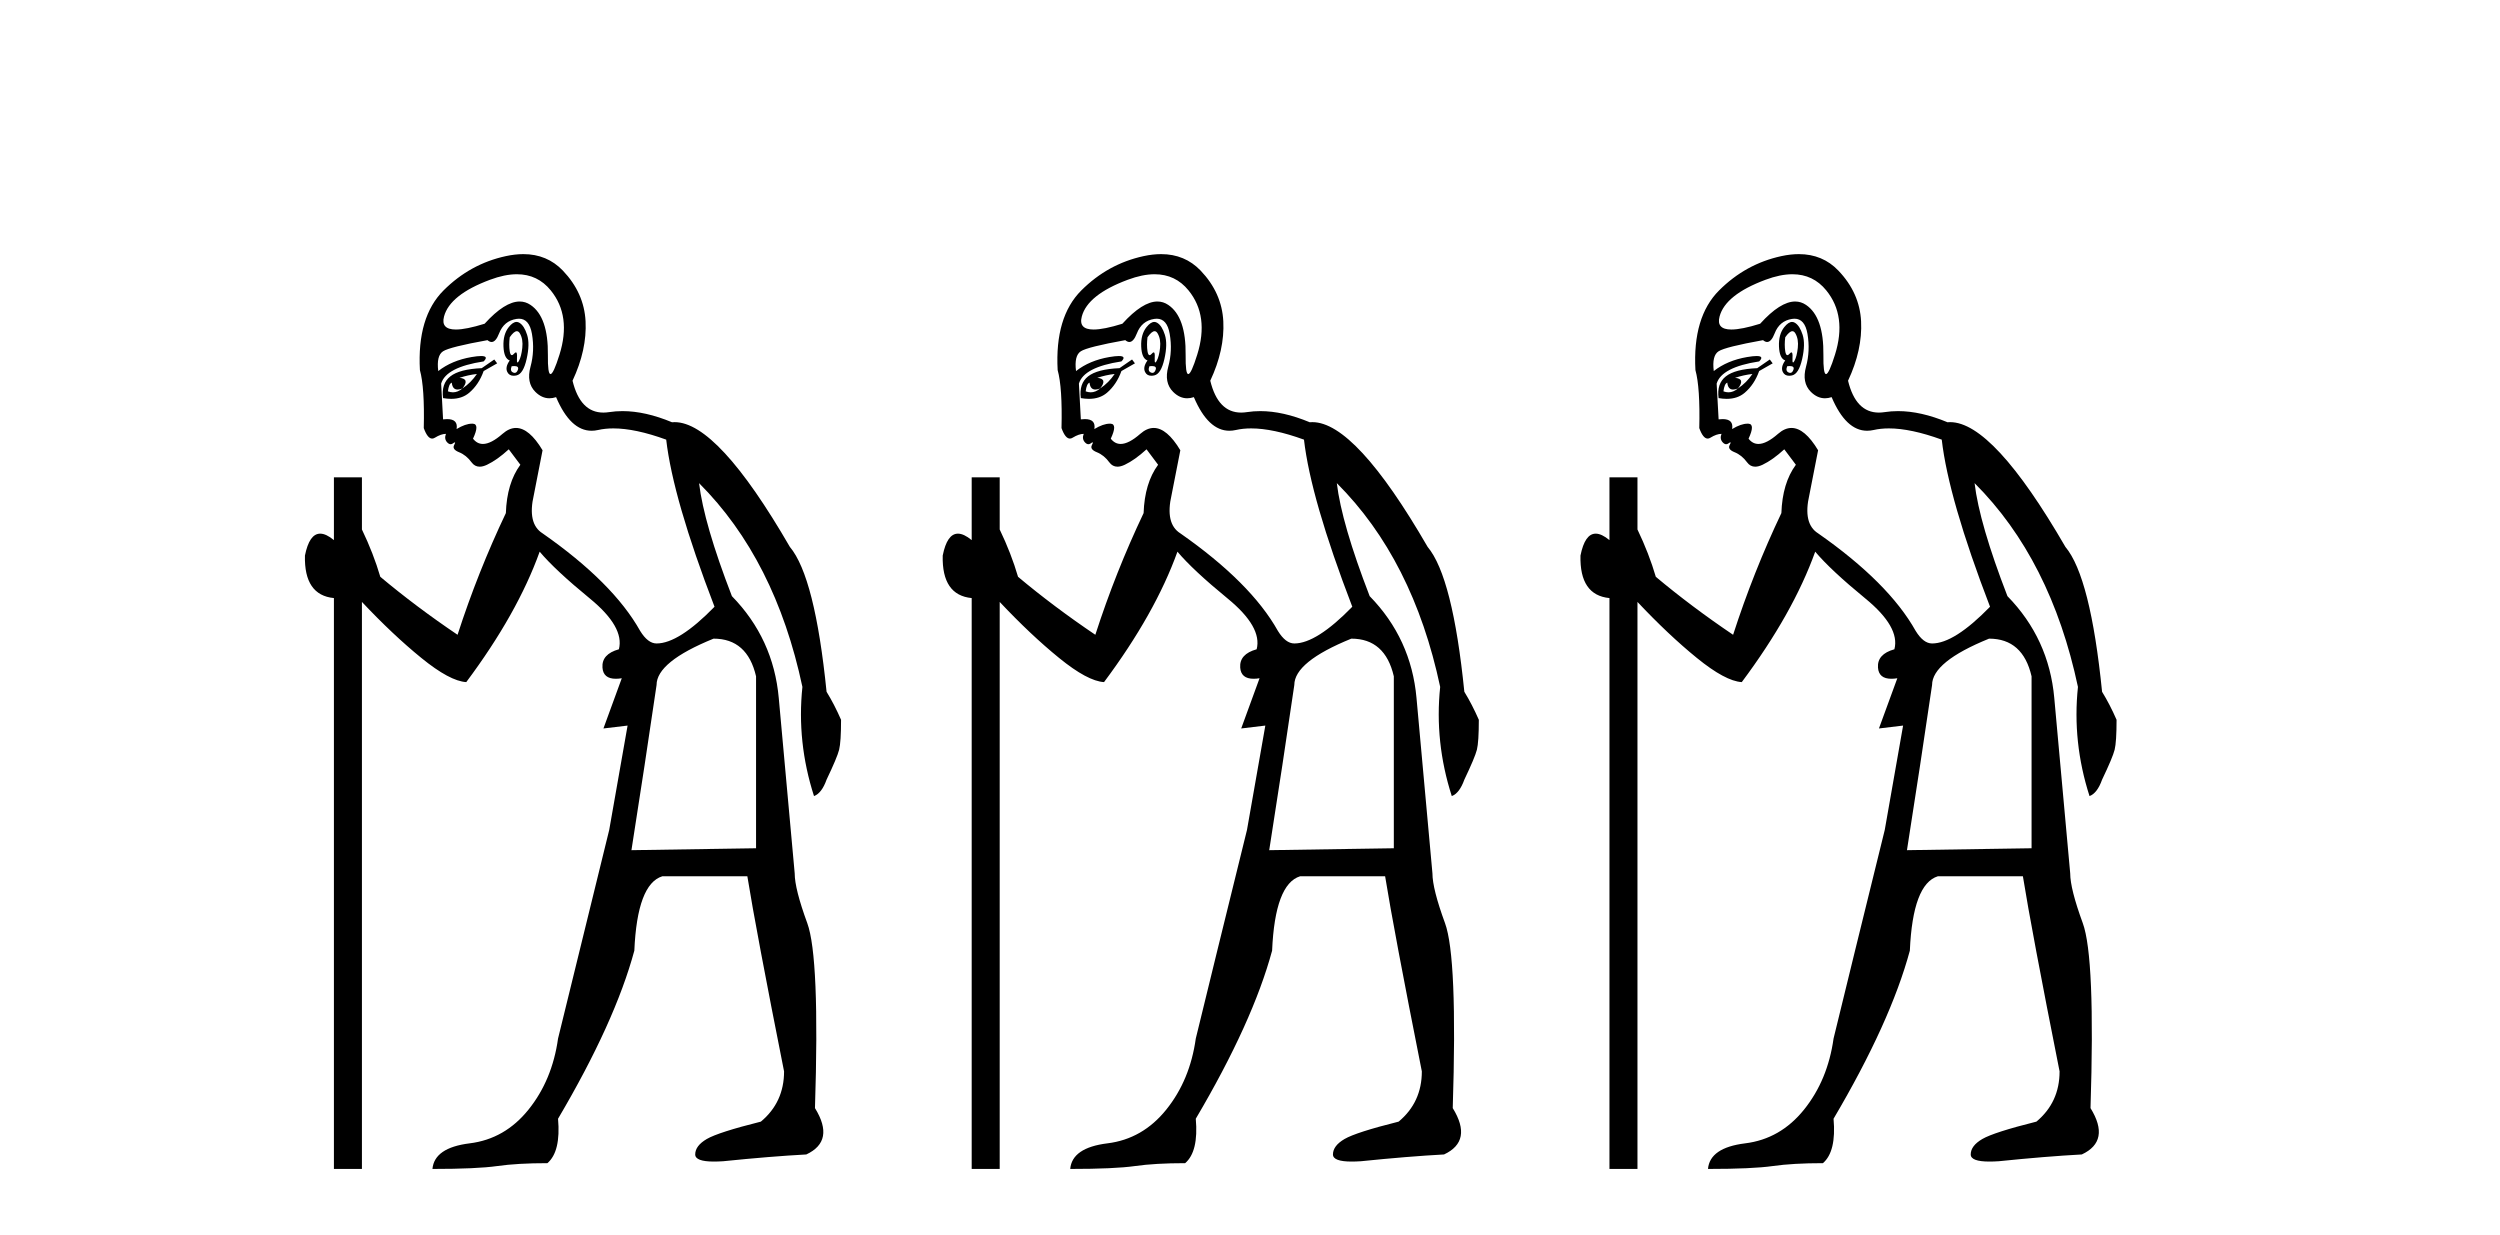
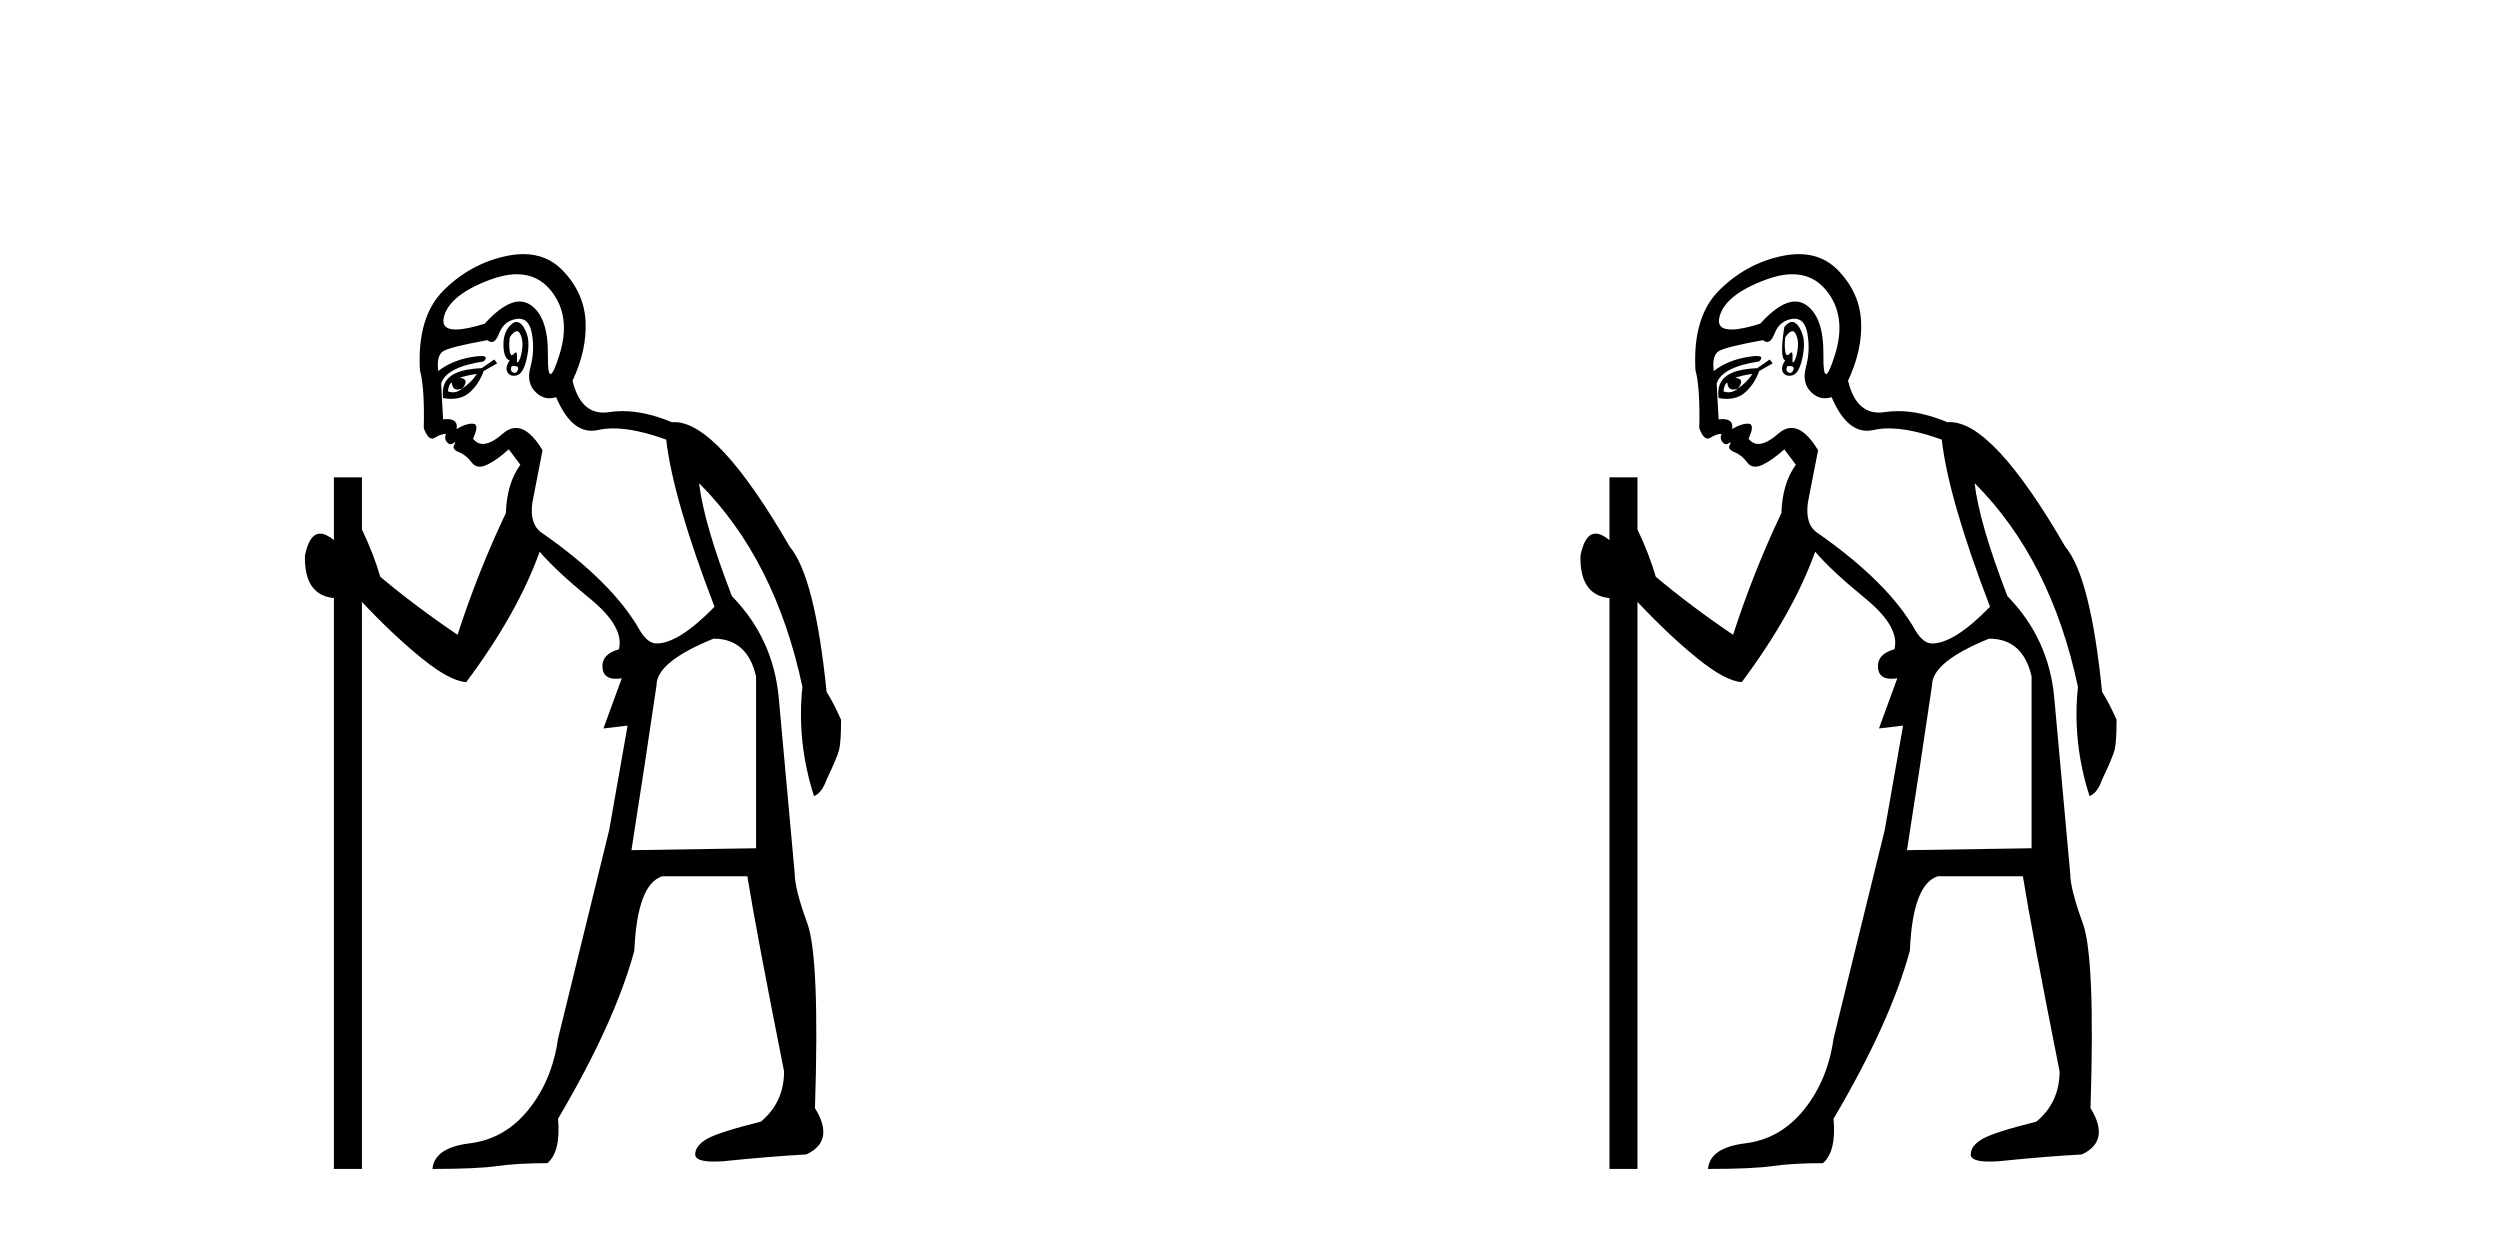
<svg xmlns="http://www.w3.org/2000/svg" width="83.0" height="41.0">
  <path d="M 17.16 10.996 Q 17.218 10.996 17.26 11.069 Q 17.372 11.261 17.34 11.55 Q 17.308 11.838 17.228 11.983 Q 17.199 12.035 17.182 12.035 Q 17.153 12.035 17.164 11.87 Q 17.174 11.699 17.128 11.699 Q 17.105 11.699 17.067 11.742 Q 17.025 11.791 16.993 11.791 Q 16.943 11.791 16.923 11.662 Q 16.891 11.453 16.923 11.197 Q 17.063 10.996 17.16 10.996 ZM 17.07 12.153 Q 17.235 12.153 17.196 12.271 Q 17.16 12.38 17.087 12.38 Q 17.063 12.38 17.035 12.367 Q 16.923 12.319 16.987 12.159 Q 17.034 12.153 17.07 12.153 ZM 17.161 9.105 Q 17.851 9.105 18.286 9.642 Q 18.976 10.491 18.575 11.774 Q 18.373 12.42 18.277 12.42 Q 18.182 12.42 18.19 11.79 Q 18.206 10.523 17.613 10.123 Q 17.446 10.01 17.253 10.01 Q 16.758 10.01 16.089 10.748 Q 15.473 10.94 15.135 10.94 Q 14.627 10.94 14.742 10.507 Q 14.935 9.786 16.266 9.289 Q 16.757 9.105 17.161 9.105 ZM 17.15 10.688 Q 17.028 10.688 16.891 10.86 Q 16.699 11.101 16.715 11.502 Q 16.731 11.902 16.923 11.967 Q 16.763 12.191 16.843 12.351 Q 16.905 12.475 17.052 12.475 Q 17.096 12.475 17.148 12.464 Q 17.372 12.416 17.484 11.918 Q 17.597 11.421 17.5 11.117 Q 17.404 10.812 17.244 10.716 Q 17.198 10.688 17.15 10.688 ZM 15.833 12.416 Q 15.64 12.704 15.352 12.897 Q 15.608 12.576 15.255 12.544 Q 15.544 12.448 15.833 12.416 ZM 14.999 12.704 Q 15.022 12.933 15.192 12.933 Q 15.26 12.933 15.352 12.897 L 15.352 12.897 Q 15.202 13.025 15.038 13.025 Q 14.956 13.025 14.871 12.993 Q 14.903 12.736 14.999 12.704 ZM 16.41 11.935 L 15.993 12.223 Q 15.255 12.255 14.951 12.496 Q 14.646 12.736 14.71 13.217 Q 14.852 13.242 14.979 13.242 Q 15.339 13.242 15.576 13.041 Q 15.897 12.768 16.057 12.319 L 16.506 12.063 L 16.41 11.935 ZM 17.23 10.581 Q 17.574 10.581 17.661 11.085 Q 17.757 11.646 17.613 12.175 Q 17.468 12.704 17.773 13.009 Q 17.987 13.223 18.241 13.223 Q 18.348 13.223 18.462 13.185 Q 18.936 14.301 19.641 14.301 Q 19.747 14.301 19.857 14.276 Q 20.089 14.223 20.363 14.223 Q 21.092 14.223 22.118 14.596 Q 22.343 16.553 23.722 20.144 Q 22.535 21.363 21.798 21.363 Q 21.509 21.363 21.253 20.946 Q 20.355 19.343 18.013 17.707 Q 17.5 17.386 17.725 16.424 L 18.013 14.949 Q 17.569 14.208 17.131 14.208 Q 16.906 14.208 16.683 14.404 Q 16.301 14.739 16.033 14.739 Q 15.839 14.739 15.704 14.564 Q 15.929 14.083 15.704 14.067 Q 15.687 14.066 15.669 14.066 Q 15.455 14.066 15.159 14.244 Q 15.214 13.914 14.845 13.914 Q 14.784 13.914 14.71 13.923 L 14.646 12.736 Q 14.806 12.191 16.057 11.999 Q 16.236 11.82 15.972 11.82 Q 15.856 11.82 15.656 11.854 Q 14.999 11.967 14.55 12.319 Q 14.486 11.806 14.71 11.662 Q 14.935 11.518 16.185 11.293 Q 16.256 11.354 16.321 11.354 Q 16.461 11.354 16.57 11.069 Q 16.731 10.652 17.148 10.588 Q 17.19 10.581 17.23 10.581 ZM 23.69 21.203 Q 24.812 21.203 25.101 22.454 L 25.101 28.162 L 20.964 28.226 Q 21.413 25.372 21.798 22.742 Q 21.798 21.972 23.69 21.203 ZM 17.375 8.437 Q 17.101 8.437 16.795 8.503 Q 15.608 8.76 14.726 9.642 Q 13.844 10.523 13.941 12.287 Q 14.101 12.865 14.069 14.212 Q 14.194 14.561 14.347 14.561 Q 14.391 14.561 14.438 14.532 Q 14.646 14.404 14.806 14.404 Q 14.742 14.564 14.838 14.677 Q 14.9 14.748 14.961 14.748 Q 14.996 14.748 15.031 14.725 Q 15.082 14.686 15.1 14.686 Q 15.127 14.686 15.079 14.773 Q 14.999 14.917 15.239 15.013 Q 15.48 15.109 15.656 15.35 Q 15.762 15.494 15.926 15.494 Q 16.035 15.494 16.169 15.43 Q 16.506 15.27 16.891 14.917 L 17.276 15.43 Q 16.827 16.04 16.795 17.034 Q 15.865 18.99 15.191 21.075 Q 13.812 20.144 12.626 19.15 Q 12.401 18.381 12.016 17.579 L 12.016 15.847 L 11.086 15.847 L 11.086 17.932 Q 10.827 17.717 10.631 17.717 Q 10.27 17.717 10.124 18.445 Q 10.092 19.76 11.086 19.856 L 11.086 38.809 L 12.016 38.809 L 12.016 19.984 Q 13.043 21.075 13.989 21.844 Q 14.935 22.614 15.48 22.646 Q 17.18 20.369 17.917 18.316 Q 18.43 18.926 19.585 19.872 Q 20.739 20.818 20.547 21.556 Q 19.97 21.716 20.002 22.165 Q 20.028 22.535 20.446 22.535 Q 20.536 22.535 20.643 22.518 L 20.643 22.518 L 20.034 24.185 L 20.836 24.089 L 20.226 27.553 Q 19.104 32.107 18.527 34.48 Q 18.334 35.859 17.548 36.837 Q 16.763 37.815 15.592 37.959 Q 14.422 38.104 14.357 38.809 Q 15.833 38.809 16.506 38.713 Q 17.18 38.617 18.174 38.617 Q 18.623 38.232 18.527 37.142 Q 20.419 33.935 21.06 31.561 Q 21.156 29.349 21.99 29.092 L 24.812 29.092 Q 25.101 30.888 26.031 35.57 Q 26.031 36.596 25.261 37.238 Q 23.85 37.591 23.465 37.815 Q 23.081 38.04 23.081 38.328 Q 23.081 38.564 23.703 38.564 Q 23.841 38.564 24.011 38.553 Q 25.582 38.392 26.769 38.328 Q 27.731 37.879 27.057 36.789 Q 27.218 31.786 26.801 30.647 Q 26.384 29.509 26.384 28.996 Q 26.031 25.147 25.855 23.175 Q 25.678 21.203 24.299 19.792 Q 23.369 17.386 23.209 16.04 L 23.209 16.04 Q 25.742 18.573 26.64 22.806 Q 26.448 24.634 27.025 26.43 Q 27.282 26.334 27.442 25.885 Q 27.795 25.147 27.859 24.891 Q 27.923 24.634 27.923 23.897 Q 27.699 23.384 27.442 22.967 Q 27.057 19.15 26.223 18.156 Q 23.826 14.015 22.396 14.015 Q 22.353 14.015 22.311 14.019 Q 21.423 13.649 20.667 13.649 Q 20.441 13.649 20.226 13.682 Q 20.125 13.698 20.032 13.698 Q 19.265 13.698 19.008 12.64 Q 19.489 11.614 19.441 10.668 Q 19.392 9.722 18.687 8.984 Q 18.163 8.437 17.375 8.437 Z" style="fill:#000000;stroke:none" />
-   <path d="M 38.333 10.996 Q 38.391 10.996 38.433 11.069 Q 38.546 11.261 38.514 11.55 Q 38.482 11.838 38.401 11.983 Q 38.373 12.035 38.356 12.035 Q 38.327 12.035 38.337 11.87 Q 38.348 11.699 38.302 11.699 Q 38.278 11.699 38.241 11.742 Q 38.198 11.791 38.167 11.791 Q 38.117 11.791 38.097 11.662 Q 38.065 11.453 38.097 11.197 Q 38.237 10.996 38.333 10.996 ZM 38.244 12.153 Q 38.409 12.153 38.369 12.271 Q 38.333 12.38 38.261 12.38 Q 38.237 12.38 38.209 12.367 Q 38.097 12.319 38.161 12.159 Q 38.208 12.153 38.244 12.153 ZM 38.334 9.105 Q 39.025 9.105 39.46 9.642 Q 40.149 10.491 39.748 11.774 Q 39.547 12.42 39.45 12.42 Q 39.356 12.42 39.363 11.79 Q 39.38 10.523 38.786 10.123 Q 38.62 10.01 38.426 10.01 Q 37.932 10.01 37.263 10.748 Q 36.647 10.94 36.308 10.94 Q 35.8 10.94 35.916 10.507 Q 36.108 9.786 37.439 9.289 Q 37.93 9.105 38.334 9.105 ZM 38.323 10.688 Q 38.202 10.688 38.065 10.86 Q 37.872 11.101 37.888 11.502 Q 37.904 11.902 38.097 11.967 Q 37.936 12.191 38.017 12.351 Q 38.078 12.475 38.225 12.475 Q 38.269 12.475 38.321 12.464 Q 38.546 12.416 38.658 11.918 Q 38.77 11.421 38.674 11.117 Q 38.578 10.812 38.417 10.716 Q 38.372 10.688 38.323 10.688 ZM 37.006 12.416 Q 36.814 12.704 36.525 12.897 Q 36.782 12.576 36.429 12.544 Q 36.718 12.448 37.006 12.416 ZM 36.173 12.704 Q 36.195 12.933 36.366 12.933 Q 36.434 12.933 36.525 12.897 L 36.525 12.897 Q 36.376 13.025 36.212 13.025 Q 36.13 13.025 36.044 12.993 Q 36.076 12.736 36.173 12.704 ZM 37.584 11.935 L 37.167 12.223 Q 36.429 12.255 36.124 12.496 Q 35.82 12.736 35.884 13.217 Q 36.026 13.242 36.153 13.242 Q 36.513 13.242 36.75 13.041 Q 37.07 12.768 37.231 12.319 L 37.68 12.063 L 37.584 11.935 ZM 38.403 10.581 Q 38.748 10.581 38.834 11.085 Q 38.931 11.646 38.786 12.175 Q 38.642 12.704 38.947 13.009 Q 39.161 13.223 39.415 13.223 Q 39.522 13.223 39.636 13.185 Q 40.11 14.301 40.815 14.301 Q 40.92 14.301 41.031 14.276 Q 41.263 14.223 41.536 14.223 Q 42.266 14.223 43.292 14.596 Q 43.517 16.553 44.896 20.144 Q 43.709 21.363 42.971 21.363 Q 42.683 21.363 42.426 20.946 Q 41.528 19.343 39.187 17.707 Q 38.674 17.386 38.898 16.424 L 39.187 14.949 Q 38.742 14.208 38.305 14.208 Q 38.079 14.208 37.856 14.404 Q 37.474 14.739 37.206 14.739 Q 37.013 14.739 36.878 14.564 Q 37.103 14.083 36.878 14.067 Q 36.861 14.066 36.843 14.066 Q 36.629 14.066 36.333 14.244 Q 36.388 13.914 36.019 13.914 Q 35.957 13.914 35.884 13.923 L 35.82 12.736 Q 35.98 12.191 37.231 11.999 Q 37.409 11.82 37.145 11.82 Q 37.03 11.82 36.83 11.854 Q 36.173 11.967 35.724 12.319 Q 35.659 11.806 35.884 11.662 Q 36.108 11.518 37.359 11.293 Q 37.43 11.354 37.494 11.354 Q 37.634 11.354 37.744 11.069 Q 37.904 10.652 38.321 10.588 Q 38.364 10.581 38.403 10.581 ZM 44.864 21.203 Q 45.986 21.203 46.275 22.454 L 46.275 28.162 L 42.138 28.226 Q 42.587 25.372 42.971 22.742 Q 42.971 21.972 44.864 21.203 ZM 38.549 8.437 Q 38.275 8.437 37.968 8.503 Q 36.782 8.76 35.9 9.642 Q 35.018 10.523 35.114 12.287 Q 35.275 12.865 35.242 14.212 Q 35.367 14.561 35.521 14.561 Q 35.565 14.561 35.611 14.532 Q 35.82 14.404 35.98 14.404 Q 35.916 14.564 36.012 14.677 Q 36.073 14.748 36.135 14.748 Q 36.17 14.748 36.205 14.725 Q 36.256 14.686 36.274 14.686 Q 36.301 14.686 36.253 14.773 Q 36.173 14.917 36.413 15.013 Q 36.654 15.109 36.83 15.35 Q 36.936 15.494 37.099 15.494 Q 37.208 15.494 37.343 15.43 Q 37.68 15.27 38.065 14.917 L 38.449 15.43 Q 38.001 16.04 37.968 17.034 Q 37.038 18.99 36.365 21.075 Q 34.986 20.144 33.799 19.15 Q 33.575 18.381 33.19 17.579 L 33.19 15.847 L 32.26 15.847 L 32.26 17.932 Q 32 17.717 31.804 17.717 Q 31.443 17.717 31.298 18.445 Q 31.266 19.76 32.26 19.856 L 32.26 38.809 L 33.19 38.809 L 33.19 19.984 Q 34.216 21.075 35.162 21.844 Q 36.108 22.614 36.654 22.646 Q 38.353 20.369 39.091 18.316 Q 39.604 18.926 40.759 19.872 Q 41.913 20.818 41.721 21.556 Q 41.143 21.716 41.175 22.165 Q 41.202 22.535 41.62 22.535 Q 41.709 22.535 41.817 22.518 L 41.817 22.518 L 41.208 24.185 L 42.009 24.089 L 41.4 27.553 Q 40.277 32.107 39.7 34.48 Q 39.508 35.859 38.722 36.837 Q 37.936 37.815 36.766 37.959 Q 35.595 38.104 35.531 38.809 Q 37.006 38.809 37.68 38.713 Q 38.353 38.617 39.347 38.617 Q 39.796 38.232 39.7 37.142 Q 41.592 33.935 42.234 31.561 Q 42.33 29.349 43.164 29.092 L 45.986 29.092 Q 46.275 30.888 47.205 35.57 Q 47.205 36.596 46.435 37.238 Q 45.024 37.591 44.639 37.815 Q 44.254 38.04 44.254 38.328 Q 44.254 38.564 44.877 38.564 Q 45.015 38.564 45.184 38.553 Q 46.756 38.392 47.942 38.328 Q 48.904 37.879 48.231 36.789 Q 48.391 31.786 47.974 30.647 Q 47.557 29.509 47.557 28.996 Q 47.205 25.147 47.028 23.175 Q 46.852 21.203 45.473 19.792 Q 44.543 17.386 44.382 16.04 L 44.382 16.04 Q 46.916 18.573 47.814 22.806 Q 47.622 24.634 48.199 26.43 Q 48.455 26.334 48.616 25.885 Q 48.968 25.147 49.033 24.891 Q 49.097 24.634 49.097 23.897 Q 48.872 23.384 48.616 22.967 Q 48.231 19.15 47.397 18.156 Q 45 14.015 43.57 14.015 Q 43.527 14.015 43.484 14.019 Q 42.596 13.649 41.841 13.649 Q 41.615 13.649 41.4 13.682 Q 41.299 13.698 41.206 13.698 Q 40.439 13.698 40.181 12.64 Q 40.662 11.614 40.614 10.668 Q 40.566 9.722 39.861 8.984 Q 39.337 8.437 38.549 8.437 Z" style="fill:#000000;stroke:none" />
-   <path d="M 59.507 10.996 Q 59.565 10.996 59.607 11.069 Q 59.719 11.261 59.687 11.55 Q 59.655 11.838 59.575 11.983 Q 59.546 12.035 59.53 12.035 Q 59.501 12.035 59.511 11.87 Q 59.522 11.699 59.475 11.699 Q 59.452 11.699 59.415 11.742 Q 59.372 11.791 59.341 11.791 Q 59.29 11.791 59.27 11.662 Q 59.238 11.453 59.27 11.197 Q 59.411 10.996 59.507 10.996 ZM 59.418 12.153 Q 59.582 12.153 59.543 12.271 Q 59.507 12.38 59.435 12.38 Q 59.411 12.38 59.383 12.367 Q 59.27 12.319 59.335 12.159 Q 59.381 12.153 59.418 12.153 ZM 59.508 9.105 Q 60.198 9.105 60.633 9.642 Q 61.323 10.491 60.922 11.774 Q 60.72 12.42 60.624 12.42 Q 60.529 12.42 60.537 11.79 Q 60.553 10.523 59.96 10.123 Q 59.793 10.01 59.6 10.01 Q 59.105 10.01 58.437 10.748 Q 57.821 10.94 57.482 10.94 Q 56.974 10.94 57.09 10.507 Q 57.282 9.786 58.613 9.289 Q 59.104 9.105 59.508 9.105 ZM 59.497 10.688 Q 59.376 10.688 59.238 10.86 Q 59.046 11.101 59.062 11.502 Q 59.078 11.902 59.27 11.967 Q 59.11 12.191 59.19 12.351 Q 59.252 12.475 59.399 12.475 Q 59.443 12.475 59.495 12.464 Q 59.719 12.416 59.832 11.918 Q 59.944 11.421 59.848 11.117 Q 59.751 10.812 59.591 10.716 Q 59.545 10.688 59.497 10.688 ZM 58.18 12.416 Q 57.988 12.704 57.699 12.897 Q 57.956 12.576 57.603 12.544 Q 57.891 12.448 58.18 12.416 ZM 57.346 12.704 Q 57.369 12.933 57.539 12.933 Q 57.607 12.933 57.699 12.897 L 57.699 12.897 Q 57.549 13.025 57.385 13.025 Q 57.303 13.025 57.218 12.993 Q 57.25 12.736 57.346 12.704 ZM 58.757 11.935 L 58.34 12.223 Q 57.603 12.255 57.298 12.496 Q 56.993 12.736 57.058 13.217 Q 57.2 13.242 57.327 13.242 Q 57.686 13.242 57.923 13.041 Q 58.244 12.768 58.404 12.319 L 58.853 12.063 L 58.757 11.935 ZM 59.577 10.581 Q 59.922 10.581 60.008 11.085 Q 60.104 11.646 59.96 12.175 Q 59.816 12.704 60.12 13.009 Q 60.335 13.223 60.589 13.223 Q 60.696 13.223 60.81 13.185 Q 61.284 14.301 61.988 14.301 Q 62.094 14.301 62.205 14.276 Q 62.437 14.223 62.71 14.223 Q 63.439 14.223 64.466 14.596 Q 64.69 16.553 66.069 20.144 Q 64.883 21.363 64.145 21.363 Q 63.856 21.363 63.6 20.946 Q 62.702 19.343 60.361 17.707 Q 59.848 17.386 60.072 16.424 L 60.361 14.949 Q 59.916 14.208 59.478 14.208 Q 59.253 14.208 59.03 14.404 Q 58.648 14.739 58.38 14.739 Q 58.186 14.739 58.052 14.564 Q 58.276 14.083 58.052 14.067 Q 58.034 14.066 58.017 14.066 Q 57.803 14.066 57.507 14.244 Q 57.561 13.914 57.192 13.914 Q 57.131 13.914 57.058 13.923 L 56.993 12.736 Q 57.154 12.191 58.404 11.999 Q 58.583 11.82 58.319 11.82 Q 58.204 11.82 58.004 11.854 Q 57.346 11.967 56.897 12.319 Q 56.833 11.806 57.058 11.662 Q 57.282 11.518 58.533 11.293 Q 58.604 11.354 58.668 11.354 Q 58.808 11.354 58.918 11.069 Q 59.078 10.652 59.495 10.588 Q 59.538 10.581 59.577 10.581 ZM 66.037 21.203 Q 67.16 21.203 67.448 22.454 L 67.448 28.162 L 63.311 28.226 Q 63.76 25.372 64.145 22.742 Q 64.145 21.972 66.037 21.203 ZM 59.722 8.437 Q 59.448 8.437 59.142 8.503 Q 57.956 8.76 57.074 9.642 Q 56.192 10.523 56.288 12.287 Q 56.448 12.865 56.416 14.212 Q 56.541 14.561 56.695 14.561 Q 56.739 14.561 56.785 14.532 Q 56.993 14.404 57.154 14.404 Q 57.09 14.564 57.186 14.677 Q 57.247 14.748 57.308 14.748 Q 57.343 14.748 57.378 14.725 Q 57.43 14.686 57.448 14.686 Q 57.474 14.686 57.426 14.773 Q 57.346 14.917 57.587 15.013 Q 57.827 15.109 58.004 15.35 Q 58.109 15.494 58.273 15.494 Q 58.382 15.494 58.517 15.43 Q 58.853 15.27 59.238 14.917 L 59.623 15.43 Q 59.174 16.04 59.142 17.034 Q 58.212 18.99 57.539 21.075 Q 56.16 20.144 54.973 19.15 Q 54.748 18.381 54.364 17.579 L 54.364 15.847 L 53.434 15.847 L 53.434 17.932 Q 53.174 17.717 52.978 17.717 Q 52.617 17.717 52.472 18.445 Q 52.439 19.76 53.434 19.856 L 53.434 38.809 L 54.364 38.809 L 54.364 19.984 Q 55.39 21.075 56.336 21.844 Q 57.282 22.614 57.827 22.646 Q 59.527 20.369 60.265 18.316 Q 60.778 18.926 61.932 19.872 Q 63.087 20.818 62.894 21.556 Q 62.317 21.716 62.349 22.165 Q 62.376 22.535 62.793 22.535 Q 62.883 22.535 62.991 22.518 L 62.991 22.518 L 62.381 24.185 L 63.183 24.089 L 62.574 27.553 Q 61.451 32.107 60.874 34.48 Q 60.681 35.859 59.896 36.837 Q 59.11 37.815 57.939 37.959 Q 56.769 38.104 56.705 38.809 Q 58.18 38.809 58.853 38.713 Q 59.527 38.617 60.521 38.617 Q 60.97 38.232 60.874 37.142 Q 62.766 33.935 63.407 31.561 Q 63.504 29.349 64.337 29.092 L 67.16 29.092 Q 67.448 30.888 68.378 35.57 Q 68.378 36.596 67.609 37.238 Q 66.198 37.591 65.813 37.815 Q 65.428 38.04 65.428 38.328 Q 65.428 38.564 66.05 38.564 Q 66.189 38.564 66.358 38.553 Q 67.929 38.392 69.116 38.328 Q 70.078 37.879 69.405 36.789 Q 69.565 31.786 69.148 30.647 Q 68.731 29.509 68.731 28.996 Q 68.378 25.147 68.202 23.175 Q 68.026 21.203 66.647 19.792 Q 65.716 17.386 65.556 16.04 L 65.556 16.04 Q 68.09 18.573 68.988 22.806 Q 68.795 24.634 69.372 26.43 Q 69.629 26.334 69.789 25.885 Q 70.142 25.147 70.206 24.891 Q 70.27 24.634 70.27 23.897 Q 70.046 23.384 69.789 22.967 Q 69.405 19.15 68.571 18.156 Q 66.173 14.015 64.743 14.015 Q 64.7 14.015 64.658 14.019 Q 63.77 13.649 63.015 13.649 Q 62.788 13.649 62.574 13.682 Q 62.473 13.698 62.379 13.698 Q 61.612 13.698 61.355 12.64 Q 61.836 11.614 61.788 10.668 Q 61.74 9.722 61.034 8.984 Q 60.511 8.437 59.722 8.437 Z" style="fill:#000000;stroke:none" />
+   <path d="M 59.507 10.996 Q 59.565 10.996 59.607 11.069 Q 59.719 11.261 59.687 11.55 Q 59.655 11.838 59.575 11.983 Q 59.546 12.035 59.53 12.035 Q 59.501 12.035 59.511 11.87 Q 59.522 11.699 59.475 11.699 Q 59.452 11.699 59.415 11.742 Q 59.372 11.791 59.341 11.791 Q 59.29 11.791 59.27 11.662 Q 59.238 11.453 59.27 11.197 Q 59.411 10.996 59.507 10.996 ZM 59.418 12.153 Q 59.582 12.153 59.543 12.271 Q 59.507 12.38 59.435 12.38 Q 59.411 12.38 59.383 12.367 Q 59.27 12.319 59.335 12.159 Q 59.381 12.153 59.418 12.153 ZM 59.508 9.105 Q 60.198 9.105 60.633 9.642 Q 61.323 10.491 60.922 11.774 Q 60.72 12.42 60.624 12.42 Q 60.529 12.42 60.537 11.79 Q 60.553 10.523 59.96 10.123 Q 59.793 10.01 59.6 10.01 Q 59.105 10.01 58.437 10.748 Q 57.821 10.94 57.482 10.94 Q 56.974 10.94 57.09 10.507 Q 57.282 9.786 58.613 9.289 Q 59.104 9.105 59.508 9.105 ZM 59.497 10.688 Q 59.376 10.688 59.238 10.86 Q 59.078 11.902 59.27 11.967 Q 59.11 12.191 59.19 12.351 Q 59.252 12.475 59.399 12.475 Q 59.443 12.475 59.495 12.464 Q 59.719 12.416 59.832 11.918 Q 59.944 11.421 59.848 11.117 Q 59.751 10.812 59.591 10.716 Q 59.545 10.688 59.497 10.688 ZM 58.18 12.416 Q 57.988 12.704 57.699 12.897 Q 57.956 12.576 57.603 12.544 Q 57.891 12.448 58.18 12.416 ZM 57.346 12.704 Q 57.369 12.933 57.539 12.933 Q 57.607 12.933 57.699 12.897 L 57.699 12.897 Q 57.549 13.025 57.385 13.025 Q 57.303 13.025 57.218 12.993 Q 57.25 12.736 57.346 12.704 ZM 58.757 11.935 L 58.34 12.223 Q 57.603 12.255 57.298 12.496 Q 56.993 12.736 57.058 13.217 Q 57.2 13.242 57.327 13.242 Q 57.686 13.242 57.923 13.041 Q 58.244 12.768 58.404 12.319 L 58.853 12.063 L 58.757 11.935 ZM 59.577 10.581 Q 59.922 10.581 60.008 11.085 Q 60.104 11.646 59.96 12.175 Q 59.816 12.704 60.12 13.009 Q 60.335 13.223 60.589 13.223 Q 60.696 13.223 60.81 13.185 Q 61.284 14.301 61.988 14.301 Q 62.094 14.301 62.205 14.276 Q 62.437 14.223 62.71 14.223 Q 63.439 14.223 64.466 14.596 Q 64.69 16.553 66.069 20.144 Q 64.883 21.363 64.145 21.363 Q 63.856 21.363 63.6 20.946 Q 62.702 19.343 60.361 17.707 Q 59.848 17.386 60.072 16.424 L 60.361 14.949 Q 59.916 14.208 59.478 14.208 Q 59.253 14.208 59.03 14.404 Q 58.648 14.739 58.38 14.739 Q 58.186 14.739 58.052 14.564 Q 58.276 14.083 58.052 14.067 Q 58.034 14.066 58.017 14.066 Q 57.803 14.066 57.507 14.244 Q 57.561 13.914 57.192 13.914 Q 57.131 13.914 57.058 13.923 L 56.993 12.736 Q 57.154 12.191 58.404 11.999 Q 58.583 11.82 58.319 11.82 Q 58.204 11.82 58.004 11.854 Q 57.346 11.967 56.897 12.319 Q 56.833 11.806 57.058 11.662 Q 57.282 11.518 58.533 11.293 Q 58.604 11.354 58.668 11.354 Q 58.808 11.354 58.918 11.069 Q 59.078 10.652 59.495 10.588 Q 59.538 10.581 59.577 10.581 ZM 66.037 21.203 Q 67.16 21.203 67.448 22.454 L 67.448 28.162 L 63.311 28.226 Q 63.76 25.372 64.145 22.742 Q 64.145 21.972 66.037 21.203 ZM 59.722 8.437 Q 59.448 8.437 59.142 8.503 Q 57.956 8.76 57.074 9.642 Q 56.192 10.523 56.288 12.287 Q 56.448 12.865 56.416 14.212 Q 56.541 14.561 56.695 14.561 Q 56.739 14.561 56.785 14.532 Q 56.993 14.404 57.154 14.404 Q 57.09 14.564 57.186 14.677 Q 57.247 14.748 57.308 14.748 Q 57.343 14.748 57.378 14.725 Q 57.43 14.686 57.448 14.686 Q 57.474 14.686 57.426 14.773 Q 57.346 14.917 57.587 15.013 Q 57.827 15.109 58.004 15.35 Q 58.109 15.494 58.273 15.494 Q 58.382 15.494 58.517 15.43 Q 58.853 15.27 59.238 14.917 L 59.623 15.43 Q 59.174 16.04 59.142 17.034 Q 58.212 18.99 57.539 21.075 Q 56.16 20.144 54.973 19.15 Q 54.748 18.381 54.364 17.579 L 54.364 15.847 L 53.434 15.847 L 53.434 17.932 Q 53.174 17.717 52.978 17.717 Q 52.617 17.717 52.472 18.445 Q 52.439 19.76 53.434 19.856 L 53.434 38.809 L 54.364 38.809 L 54.364 19.984 Q 55.39 21.075 56.336 21.844 Q 57.282 22.614 57.827 22.646 Q 59.527 20.369 60.265 18.316 Q 60.778 18.926 61.932 19.872 Q 63.087 20.818 62.894 21.556 Q 62.317 21.716 62.349 22.165 Q 62.376 22.535 62.793 22.535 Q 62.883 22.535 62.991 22.518 L 62.991 22.518 L 62.381 24.185 L 63.183 24.089 L 62.574 27.553 Q 61.451 32.107 60.874 34.48 Q 60.681 35.859 59.896 36.837 Q 59.11 37.815 57.939 37.959 Q 56.769 38.104 56.705 38.809 Q 58.18 38.809 58.853 38.713 Q 59.527 38.617 60.521 38.617 Q 60.97 38.232 60.874 37.142 Q 62.766 33.935 63.407 31.561 Q 63.504 29.349 64.337 29.092 L 67.16 29.092 Q 67.448 30.888 68.378 35.57 Q 68.378 36.596 67.609 37.238 Q 66.198 37.591 65.813 37.815 Q 65.428 38.04 65.428 38.328 Q 65.428 38.564 66.05 38.564 Q 66.189 38.564 66.358 38.553 Q 67.929 38.392 69.116 38.328 Q 70.078 37.879 69.405 36.789 Q 69.565 31.786 69.148 30.647 Q 68.731 29.509 68.731 28.996 Q 68.378 25.147 68.202 23.175 Q 68.026 21.203 66.647 19.792 Q 65.716 17.386 65.556 16.04 L 65.556 16.04 Q 68.09 18.573 68.988 22.806 Q 68.795 24.634 69.372 26.43 Q 69.629 26.334 69.789 25.885 Q 70.142 25.147 70.206 24.891 Q 70.27 24.634 70.27 23.897 Q 70.046 23.384 69.789 22.967 Q 69.405 19.15 68.571 18.156 Q 66.173 14.015 64.743 14.015 Q 64.7 14.015 64.658 14.019 Q 63.77 13.649 63.015 13.649 Q 62.788 13.649 62.574 13.682 Q 62.473 13.698 62.379 13.698 Q 61.612 13.698 61.355 12.64 Q 61.836 11.614 61.788 10.668 Q 61.74 9.722 61.034 8.984 Q 60.511 8.437 59.722 8.437 Z" style="fill:#000000;stroke:none" />
</svg>